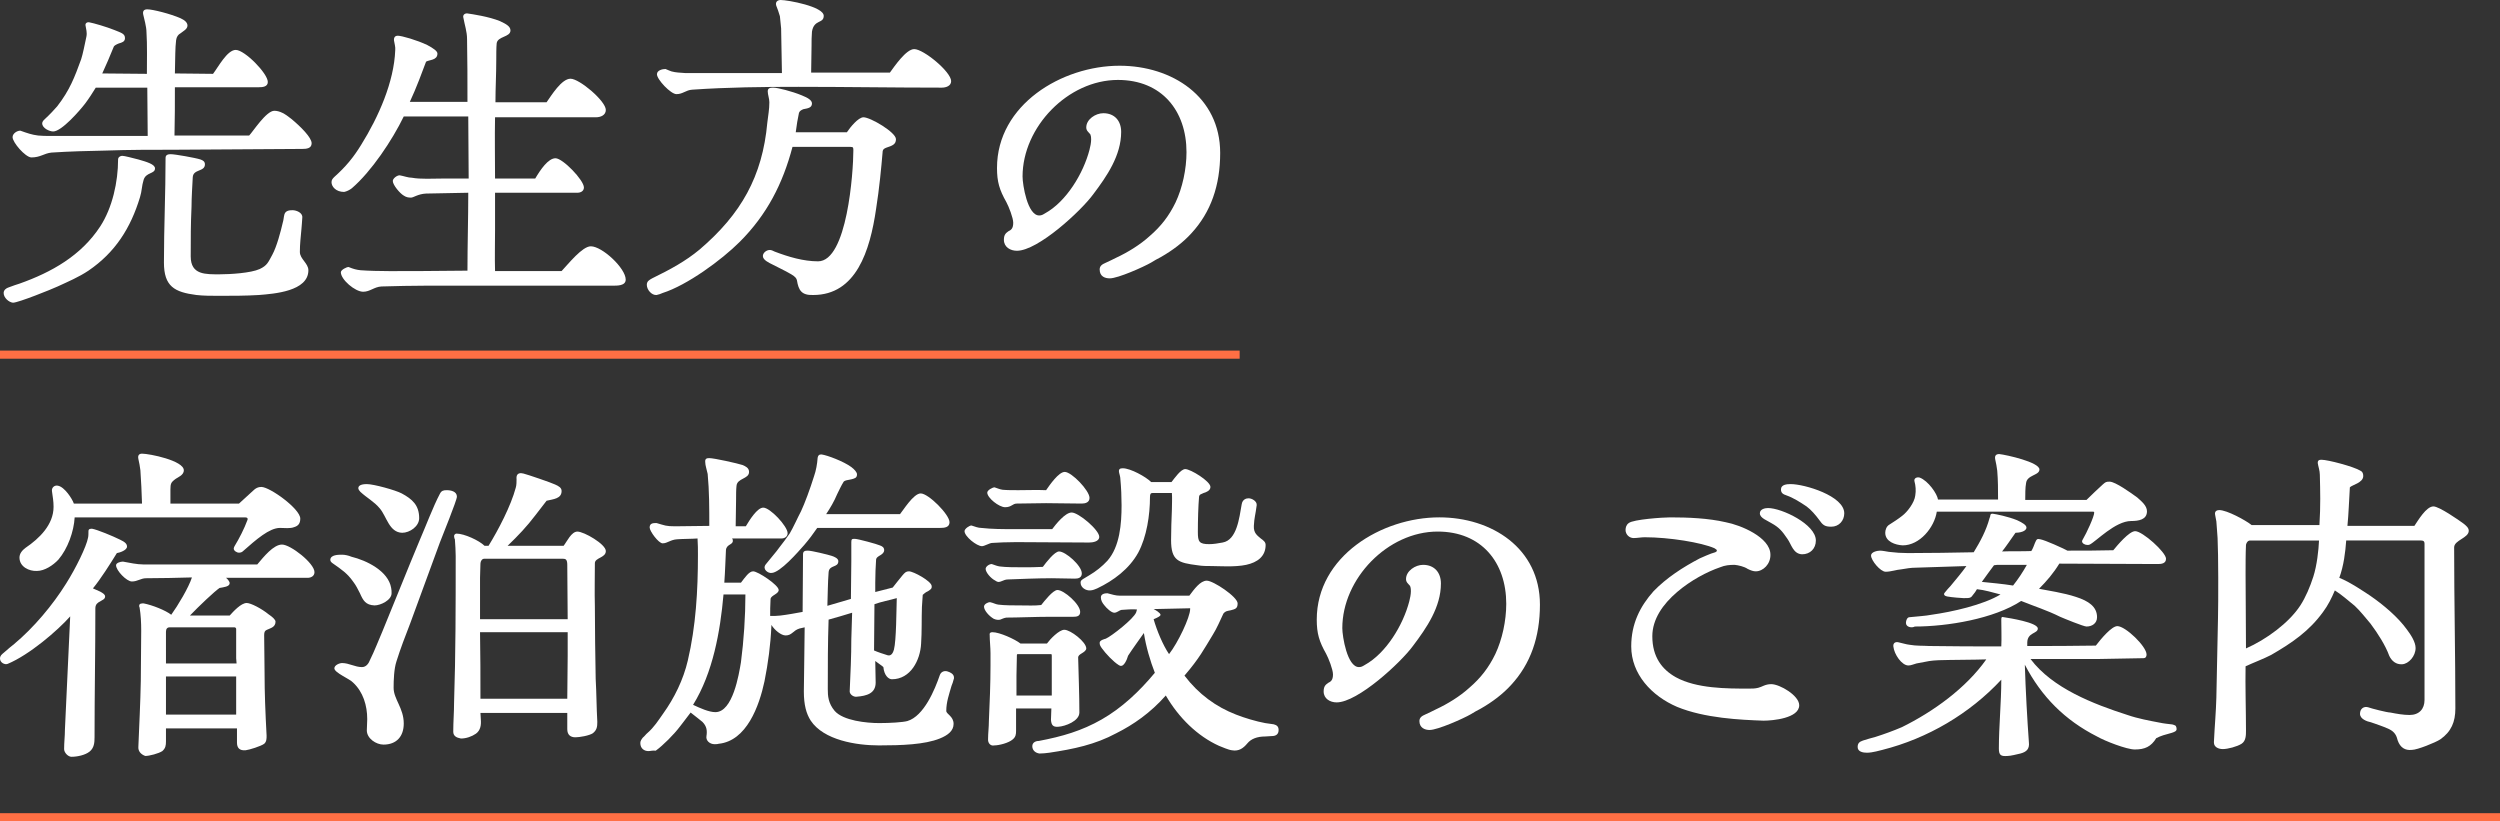
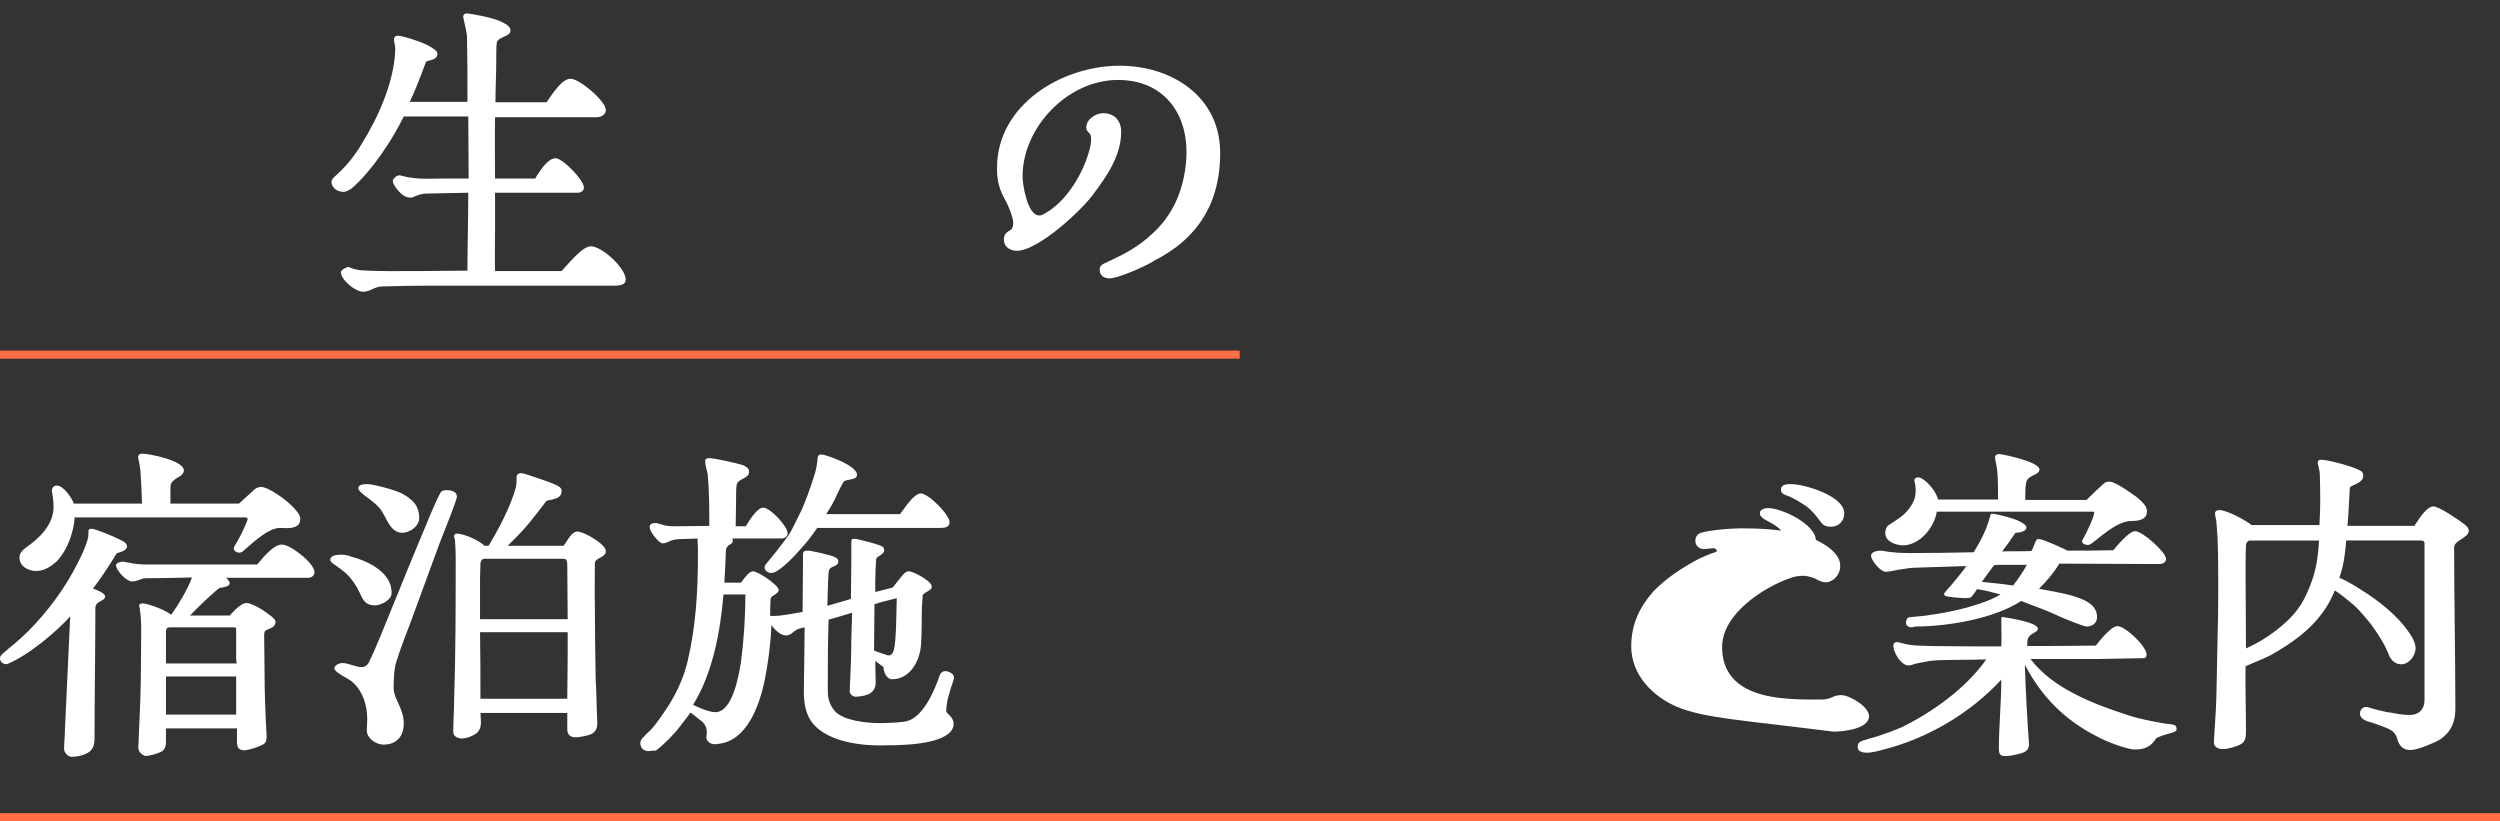
<svg xmlns="http://www.w3.org/2000/svg" version="1.1" id="レイヤー_1" x="0px" y="0px" viewBox="0 0 616.1 202.4" style="enable-background:new 0 0 616.1 202.4;" xml:space="preserve">
  <rect x="0" y="0" width="616.1" height="202.4" fill="#333333" stroke="none" />
  <style type="text/css">
	.ドロップシャドウ{fill:none;}
	.光彩_x0020_外側_x0020_5_x0020_pt{fill:none;}
	.青のネオン{fill:none;stroke:#8AACDA;stroke-width:7;stroke-linecap:round;stroke-linejoin:round;}
	.クロムハイライト{fill:url(#SVGID_1_);stroke:#FFFFFF;stroke-width:0.363;stroke-miterlimit:1;}
	.ジャイブ_GS{fill:#FFDD00;}
	.Alyssa_GS{fill:#A6D0E4;}
	.st0{fill:#FFFFFF;}
	.st1{fill:#FFFFFF;stroke:#FF6F44;stroke-width:2;stroke-miterlimit:10;}
</style>
  <linearGradient id="SVGID_1_" gradientUnits="userSpaceOnUse" x1="308.052" y1="0" x2="308.052" y2="-1">
    <stop offset="0" style="stop-color:#656565" />
    <stop offset="0.618" style="stop-color:#1B1B1B" />
    <stop offset="0.629" style="stop-color:#545454" />
    <stop offset="0.983" style="stop-color:#3E3E3E" />
  </linearGradient>
  <g>
    <g>
      <g>
-         <path class="st0" d="M0.9,72.2c0-0.7,0.6-1.2,1.3-1.4c1-0.4,2-0.7,2.6-0.9c7.9-2.8,15.2-6.9,19.9-14.1c3-4.6,4.4-11,4.4-16.5     c0-0.6,0.6-0.9,1-0.9c0.6,0,2.4,0.5,4,0.9c2.1,0.6,4.1,1.2,4.1,2.2c0,1.4-2.2,0.9-2.8,2.8c-0.5,1.6-0.4,2.7-0.9,4.3     c-2.3,7.6-6.1,13.6-12.7,18.1c-2.4,1.6-5,2.7-7.6,3.9c-1.5,0.7-9.7,4-11,4C2.2,74.5,0.9,73.4,0.9,72.2z M3.1,33.8     c0-0.9,1.1-1.6,1.9-1.6c1.7,0.6,2.8,1,4.4,1.2c1,0.1,1.9,0.1,3,0.1h24c0-4.1-0.1-7.8-0.1-11.9H23.6c-0.8,1.3-1.7,2.7-2.6,3.9     c-1.3,1.7-5.8,6.9-7.9,6.9c-0.9,0-2.7-0.8-2.7-2c0-0.2,0.1-0.6,0.7-1.1c0.9-0.8,2.6-2.6,3-3.1c3.1-4,4.3-7.2,5.9-11.6     c0.4-1.2,0.9-3.7,1.3-5.6c0.2-1-0.1-1.9-0.2-2.6c-0.2-0.7,0.4-1,0.9-0.9c1.1,0.2,4.2,1.1,6.2,1.9c1.7,0.7,2.6,0.9,2.6,2     c0,0.9-0.8,1.1-1.5,1.3c-0.5,0.2-1.2,0.5-1.3,0.9c-0.8,2-2,4.8-2.8,6.5c3.5,0,7.5,0.1,11,0.1c0-3,0.1-7.3-0.1-10.2     c0-1.5-0.6-3.4-0.8-4.4c-0.2-0.9,0.2-1.3,1-1.3c1.3,0,5.7,1.1,8.2,2.2c1.1,0.5,1.7,1.1,1.7,1.8c0,0.9-1.1,1.4-1.7,1.9     c-0.6,0.3-1,0.9-1.1,1.7c-0.1,0.9-0.2,2.2-0.2,3.2l-0.1,5c3.2,0,6.4,0.1,9.4,0.1c1.3-1.7,3.5-5.9,5.6-5.9c2.2,0,7.9,5.8,7.9,7.9     c0,1.2-1.3,1.3-2.2,1.3H43.1c0,4.1,0,7.8-0.1,11.9h18.4c0.9-0.9,4.2-6.1,6.2-6.1c1.3,0,2.6,0.7,4.2,2c2.3,1.9,5,4.6,5,6     c0,1.3-1.3,1.4-2.3,1.4L43,36.9c-5.3,0-11.3,0-16.7,0.2c-4.8,0.1-9,0.2-13.6,0.5c-1.9,0.2-2.7,1.2-5,1.2     C6.2,38.7,3.1,35.1,3.1,33.8z M48.4,72.7c-5.4-0.7-8-2.1-8-8c0-8.7,0.4-17.1,0.4-25.8c0-0.8,0.7-0.9,1.3-0.9c1,0,6.1,0.9,7.3,1.3     c0.6,0.2,1.1,0.5,1.1,1.2c0,1.9-2.9,1.1-3,3.2c-0.1,2-0.3,5-0.3,7.2C47,55.3,47,58.7,47,63.2c0,4.6,3.7,4.4,7.2,4.4     c2.5,0,7.6-0.3,9.8-1.3c1.9-0.9,2.1-1.7,3.1-3.5c1.1-2,2.1-5.8,2.6-8c0.2-0.6,0.2-1.3,0.4-2c0.3-0.9,1.2-1,2-1     c0.9,0,2.5,0.6,2.4,1.8c-0.1,1-0.1,2-0.2,2.7c-0.2,2.2-0.4,3.9-0.4,5.8c0,1.7,2.1,2.8,2.1,4.5c0,5.2-8.5,5.8-12.2,6.1     c-3.3,0.2-6.6,0.2-9.9,0.2C52,72.9,50.2,72.9,48.4,72.7z" />
        <path class="st0" d="M84,67.1c0-0.6,1.4-1.3,1.9-1.3c1.2,0.5,2,0.7,3,0.8c4.2,0.3,9.8,0.2,14.6,0.2c3.8,0,7.9-0.1,11.7-0.1     c0-6.3,0.2-12.9,0.2-19.2l-10.4,0.2c-2,0.1-3.1,1-3.7,1c-0.7,0-1.2-0.1-1.8-0.5c-0.9-0.5-2.7-2.6-2.7-3.6c0-0.6,1-1.4,1.7-1.4     c1.1,0.2,2.1,0.6,3,0.6c2.3,0.4,5,0.2,7.6,0.2h6.4c0-5-0.1-10.3-0.1-15.3H99.5c-2.8,5.8-8,13.6-12.8,17.7     c-0.5,0.4-1.3,0.8-1.9,0.9c-2,0-3.1-1.3-3.1-2.4c0-0.6,0.3-0.9,0.7-1.3c2.8-2.5,4.7-4.8,6.6-7.9c4.3-6.9,8.1-15.5,8.4-23.3     c0.1-0.8-0.2-1.7-0.3-2.4C97,9.1,97.5,8.8,98,8.8c1,0,4.8,1.1,7.3,2.3c1.5,0.8,2.5,1.5,2.5,2.1c0,1.7-2,1.5-2.8,2     c-0.9,2.4-2.4,6.5-4,9.9h14.2c0-5.4,0-10.2-0.1-15.5c0-1.8-0.6-3.5-0.9-5.2c-0.2-0.6,0.2-1.1,0.9-1.1c1.4,0.2,5.4,0.8,8.1,1.9     c1.5,0.7,2.6,1.3,2.6,2.3c0,1.7-3.2,1.4-3.4,3.2c-0.1,1-0.1,2.9-0.1,4.1c0,3.7-0.2,6.8-0.2,10.4h12.6c1.2-1.7,3.7-5.8,5.9-5.8     c2.2,0,8.7,5.5,8.7,7.7c0,1.3-1.3,1.8-2.4,1.8h-24.9c-0.1,5,0,10.2,0,15.1h9.9c1.3-2.2,3.2-5,5-5c1.8,0,7,5.4,7,7.2     c0,0.9-0.8,1.3-1.6,1.3h-20.3v9.1c0,3.3-0.1,6.9,0,10.2h16.4c1.7-1.8,5.1-6.1,7.2-6.1c2.8,0,8.6,5.4,8.6,8.2     c0,1.6-2.2,1.5-3.3,1.5h-45.6c-3.2,0-8.3,0.1-11.3,0.2c-1.8,0.1-2.8,1.3-4.5,1.3C87.5,71.9,84,68.9,84,67.1z" />
-         <path class="st0" d="M196.4,69.1c-0.1-0.5-0.4-0.9-1.4-1.5c-1.5-0.9-3.9-2-4.6-2.4c-0.8-0.4-2.4-1.1-2.4-2.1     c0-0.8,0.9-1.5,1.7-1.5c0.4,0,0.8,0.2,1.2,0.4c3.4,1.3,7.1,2.4,10.7,2.4c7.2,0,8.7-22.1,8.7-27.3c0-0.7,0-0.9-0.7-0.9h-14.3     c-2.4,9.1-6.3,16.7-13,23.4c-4.5,4.5-13,10.7-19,12.6c-0.4,0.2-1,0.4-1.5,0.5c-1.2,0.1-2.4-1.3-2.4-2.5c0-0.9,0.6-1.2,1.3-1.6     c4.5-2.2,8.2-4.2,11.7-7.1c10.2-8.7,15.5-18,16.7-31.3c0.2-1.8,0.5-3.2,0.5-5c0-0.9-0.4-1.9-0.4-2.7c0-0.9,0.8-0.9,1.4-0.9     c1,0,4.6,0.9,7,1.9c1.5,0.6,2.5,1.2,2.5,2c0,1.1-1.1,1.2-2.1,1.4c-0.5,0.2-0.9,0.4-1.1,0.9c-0.3,1.4-0.6,3.1-0.8,4.8h12.6     c0.8-1.2,2.8-3.7,4.1-3.7c1.7,0,8,3.7,8,5.4c0,1.3-0.9,1.6-2.4,2.1c-0.5,0.2-0.9,0.4-0.9,1.2c-0.3,3.5-0.8,8.9-1.6,13.9     c-1.5,10.3-4.9,21.2-15.5,21.2C197.5,72.8,196.8,71.5,196.4,69.1z M161.9,18.3c0-1,1.4-1.3,2.1-1.3c0.5,0.2,1.4,0.6,1.5,0.6     c1.1,0.3,2.1,0.3,3.3,0.4h23.9L192.5,7c-0.1-0.9-0.2-2.1-0.3-3c-0.2-0.7-0.7-2.2-0.9-2.6c-0.3-1,0.4-1.4,1.1-1.4     c1.7,0,10.6,1.6,10.6,3.9c0,2-2.4,0.8-2.9,3.9C200,9,200,10.1,200,11.2l-0.1,6.7h19.4c1.1-1.5,4-5.8,6-5.8c2.3,0,9.1,5.6,9.1,7.9     c0,1.2-1.3,1.6-2.3,1.6c-11.7,0-23.6-0.2-35.3-0.2c-8.7,0-17.5,0.1-26.2,0.7c-1.6,0.1-2.3,1.1-3.9,1.1     C165.3,23.2,161.9,19.6,161.9,18.3z" />
        <path class="st0" d="M271,66.4c0-0.9,0.7-1.3,1.4-1.6c1-0.5,1.8-0.8,2.7-1.3c2.8-1.3,5.9-3.2,8.2-5.3c2.8-2.4,4.8-5,6.4-8.3     c1.7-3.6,2.7-8.2,2.7-12.4c0-10.2-6.1-17.8-16.9-17.8c-12.3,0-23.5,11.6-23.5,23.8c0,2,1.2,9.6,4.1,9.6c0.6,0,0.9-0.2,1.4-0.5     c5.3-2.9,9.5-9.9,11-15.7c0.2-0.7,0.4-1.8,0.4-2.5c0-0.7-0.1-1.1-0.2-1.3c-0.5-0.6-1-0.9-1-1.7c0-2,2.3-3.5,4.2-3.5     c2.8,0,4.4,1.9,4.4,4.6c0,5.8-3.5,10.9-6.9,15.4c-3,4.1-13.6,13.9-18.8,13.9c-1.6,0-3.2-0.9-3.2-2.7c0-1.4,0.6-1.7,1.1-2.1     c0.6-0.3,1.2-0.6,1.2-2.1c0-1.2-1.1-4-1.7-5.1c-1.7-3-2.3-5-2.3-8.4c0-15.6,16-25.2,30.2-25.2c12.9,0,24.8,7.6,24.8,21.5     c0,8-2.3,14.6-7.1,19.8c-2,2.2-4.6,4.2-7.6,5.9c-0.6,0.3-1.7,0.9-2.3,1.3c-1.9,1.1-8.2,3.9-10.2,3.9     C272.4,68.6,271,68.2,271,66.4z" />
        <path class="st0" d="M15.8,184.6c0-1.7,0.2-3.2,0.2-4.8l1.3-27.9c-3.1,3.5-10.1,9.5-15.4,11.7c-0.7,0.3-1.9-0.3-1.9-1.3     c0-0.7,0.4-1,1-1.5c1-0.9,2-1.7,2.5-2.1c4.8-4,9.5-9.6,12.8-14.9c2.4-3.8,5-9.1,5.4-11.3c0.1-0.4,0.1-1.1,0.1-1.6     c0-0.6,0.5-0.6,0.9-0.6c1.2,0.2,5.1,1.8,6.9,2.7c1.3,0.6,1.7,1.1,1.7,1.7c0,0.9-1.8,1.5-2.5,1.6c-1.6,2.6-4,6.4-5.9,8.7     c0.5,0.2,1.3,0.6,1.8,0.8c0.7,0.4,1.2,0.7,1.2,1.2c0,0.7-0.8,0.9-1.2,1.2c-0.6,0.3-1.2,0.7-1.2,1.7c0,11.2-0.2,20.7-0.2,31.8     c0,1.3-0.1,2.6-1.2,3.5c-1.1,0.9-3.1,1.3-4.5,1.3C16.8,186.5,15.8,185.5,15.8,184.6z M4.8,137.4c0-1,0.7-1.8,1.5-2.4     c3.4-2.3,6.9-5.7,6.9-10.1c0-1.4-0.2-2.4-0.4-3.9c-0.1-0.9,0.7-1.5,1.5-1.3c1.6,0.3,3.5,3.2,3.9,4.4h16.8     c-0.1-2.7-0.2-5.6-0.4-8.2c-0.1-0.9-0.3-1.9-0.5-2.8c-0.2-0.9,0.2-1.3,0.9-1.3c1.8,0,10.3,1.7,10.3,4.1c0,1.3-1.6,1.7-2.4,2.4     c-0.7,0.6-0.9,0.9-0.9,2.3v3.5h16.9l3.5-3.2c0.6-0.6,1.2-0.9,2-0.9c2.1,0,9.6,5.4,9.6,7.8c0,1.2-0.5,1.8-1.5,2.1     c-1,0.4-2.4,0.2-3.5,0.2c-2.6,0-5.8,2.8-9.2,5.8c-0.2,0.2-0.6,0.3-0.9,0.3c-0.6,0-1.3-0.5-1.3-1c0-0.2,0.1-0.4,0.2-0.6     c1.1-1.8,2.4-4.3,3.2-6.5c0.1-0.3,0-0.6-0.6-0.6h-42c-0.2,3.5-1.7,7.7-4,10.4c-1.3,1.4-3.4,2.8-5.3,2.8     C7.2,140.8,4.8,139.7,4.8,137.4z M34.1,184c0.2-5.1,0.5-10.7,0.6-16.2c0-4.1,0.1-8.3,0.1-12.4c0-1.9-0.1-3.9-0.4-5.7     c-0.1-0.2-0.1-0.2-0.1-0.4c0-0.6,0.6-0.6,1.1-0.6c2.1,0.4,5.4,1.7,6.8,2.8c1.6-2.2,4.3-6.7,5.1-9.2c-3.8,0.1-7.6,0.2-11.3,0.2     c-1.3,0-2.1,0.8-3.5,0.8c-1.3,0-3.9-2.7-3.9-4c0-0.6,1.1-0.9,1.7-0.9c1.6,0.3,3.5,0.7,5,0.7h28.1c1.6-1.9,4-4.9,6.1-4.9     s8,4.6,8,6.8c0,1-0.9,1.4-1.7,1.4H55.7c0.3,0.2,0.9,0.9,0.9,1.3c0,0.9-1.5,1-2.5,1.2c-1.3,0.9-5,4.4-7.3,6.8h9.8     c0.9-1,2.8-3.1,4.2-3.1c1,0,3.7,1.4,5.4,2.8c0.9,0.6,1.7,1.3,1.7,1.8c0,1.4-1.3,1.6-2.1,2c-0.5,0.2-0.7,0.5-0.7,1.3l0.1,9.4     c0,5,0.2,9.7,0.5,15.4c0,0.7,0,1.5-0.6,2c-0.8,0.6-3.7,1.5-4.6,1.6c-1.5,0.1-2.1-0.6-2.1-1.9v-3.5H40.9v3.2c0,1-0.1,1.7-0.9,2.4     c-0.9,0.6-3.2,1.2-4.2,1.2C34.7,185.9,34,185.1,34.1,184z M40.9,163.5h17.4c0-0.4-0.1-0.9-0.1-1.3v-7.2c0-0.2-0.2-0.4-0.4-0.4     h-16c-0.6,0-0.9,0.4-0.9,1.1V163.5z M58.2,166.7H40.9v9.4h17.3V166.7z" />
        <path class="st0" d="M88.7,146.2c-0.5-1-1-2-1.7-2.9c-1.4-2-2.9-3-4.9-4.4c-0.3-0.2-0.7-0.5-0.7-0.9c0-1.3,2-1.3,2.9-1.3     c0.7,0,1.6,0.2,2.3,0.5c3.7,0.9,9.1,3.5,9.8,7.7c0.1,0.4,0.1,0.9,0.1,1.3c0,1.7-2.7,3-4.2,3C90.1,149.1,89.5,148,88.7,146.2z      M90.4,180c0-0.9,0.1-1.8,0.1-2.8c0-3.3-1-6.7-3.5-9c-0.8-0.9-4.6-2.4-4.6-3.5c0-0.8,1.3-1.3,1.9-1.3c1.7,0,3.2,1,4.9,1     c1.1,0,1.7-1,2-1.8c1.1-2.2,2-4.6,3-6.9c3.1-7.5,6.1-15.1,9.2-22.5c1.4-3.2,3.4-8.5,5-11.5c0.4-0.8,0.9-0.9,1.7-0.9     c1,0,2.5,0.3,2.5,1.6c0,0.9-3.6,9.7-4.2,11.3l-7.3,19.9c-1.2,3.1-2.4,6.2-3.4,9.4c-0.6,1.8-0.7,4.6-0.7,6.5c0,2.8,2.5,5,2.5,8.8     c0,3.2-1.8,5.2-5,5.2C92.7,183.5,90.4,182,90.4,180z M93.6,125.3c-1.4-1.7-3.2-2.6-4.8-4.1c-0.2-0.2-0.5-0.6-0.5-0.9     c0-0.9,1.4-1,2.1-1c1.7,0,7.1,1.5,8.6,2.3c2.6,1.4,4.3,2.9,4.3,6.1c0,2-2.3,3.6-4.2,3.6C95.9,131.2,95.3,127.3,93.6,125.3z      M111.7,180.3c0-2.4,0.2-4.8,0.2-7.1c0.4-12.1,0.4-24.2,0.4-36.2c0-1.4-0.1-2.5-0.2-4.1c-0.1-0.1-0.2-0.6-0.2-0.8     c0-0.3,0.3-0.6,0.6-0.6c1.9,0,5.6,1.7,6.9,3h1c2.4-3.9,5.5-9.8,6.7-14.3c0.2-0.6,0.2-1.6,0.2-2.1c-0.1-0.9,0.2-1.5,1.1-1.5     l0.6,0.1c0.9,0.2,7,2.3,7.8,2.7c0.9,0.4,1.6,0.8,1.6,1.6c0,1.9-2,2-3.7,2.4l-2.7,3.5c-2.2,2.9-4.3,5.1-6.9,7.6h13.8     c0.8-1,1.9-3.5,3.4-3.5c1.6,0,7,3.1,7,4.8c0,1.7-2.7,1.6-2.7,3c0,3.5-0.1,7,0,10.6c0,6,0.1,11.9,0.2,17.9     c0.2,3.5,0.2,7.1,0.4,10.6c0,1.2-0.1,2-1.1,2.8c-0.9,0.6-3.3,1-4.3,1c-1.2,0-2-0.6-2-2v-4h-21.4c0,0.5,0.1,1.1,0.1,1.7     c0.1,1.3-0.1,2.6-1.2,3.4c-1,0.7-2.4,1.2-3.7,1.2C112.5,181.8,111.7,181.4,111.7,180.3z M118.3,152.6h21.6     c0-4.6-0.1-8.7-0.1-13.4c0-1.3-0.4-1.5-1-1.5h-19.5c-0.5,0-0.9,0.6-0.9,1.2c0,1.3-0.1,2.1-0.1,3.5V152.6z M139.8,172.2     c0-3.5,0.1-7,0.1-10.6v-5.8h-21.6c0.1,5.4,0.1,11,0.1,16.4H139.8z" />
        <path class="st0" d="M159.8,185.1c-1,0-2-0.6-2-2c0-0.5,0.3-0.9,0.6-1.3c0.6-0.5,0.7-0.8,1.2-1.2c1.6-1.4,2.6-3,3.8-4.7     c2.8-3.9,5-8.4,6.1-13.1c2-8.5,2.5-17.3,2.5-26c0-1.3,0-2.7-0.1-4.1c-1.1,0.1-3.9,0.1-5,0.2c-1.7,0.1-2.4,1-3.6,1     c-1,0-3.2-3-3.2-3.9c0-1.1,0.9-1.1,1.7-1.1c2.1,0.6,2.3,0.8,4.6,0.8l8.4-0.1c0-4.3,0-8.6-0.4-12.8c-0.2-1-0.6-2.1-0.6-2.9     c-0.1-0.9,0.4-1,1-1c1.2,0,7,1.3,8.2,1.7c0.7,0.3,1.6,0.7,1.6,1.7c0,1.8-3,1.5-3.1,3.5c-0.1,0.9-0.1,2.2-0.1,3.3     c0,2.8-0.1,4.1-0.1,6.6h2.5c0.9-1.5,2.8-4.6,4.3-4.6c1.7,0,6,4.6,6,6.3c0,0.9-0.8,1.3-1.5,1.3h-12.2c0.2,0.2,0.2,0.4,0.2,0.6     c0,1-1.6,0.8-1.7,2.3c-0.1,1.8-0.2,5.4-0.4,8h4.1c1-1.3,2-2.8,3-2.8c1.2,0,6.3,3.4,6.3,4.6c0,1-1.9,1.3-2,2.2     c-0.1,1.7-0.1,3-0.1,4.2c0.9,0,1.7,0,2.5-0.1c1.7-0.2,3.9-0.6,5.5-0.9c0-4.7,0.1-9.5,0.1-14.2c0-0.8,0.5-0.9,1.2-0.9     c0.9,0,5,1,5.9,1.3c0.6,0.2,1.6,0.6,1.6,1.3c0,1.7-2.3,0.8-2.4,2.8c-0.2,2.5-0.2,5.4-0.3,8.2l5.8-1.7c0-3.2,0.1-6.2,0.1-9.3v-4.7     c0-0.8,0.2-0.8,0.9-0.8c0.7,0,5.5,1.3,6.1,1.6c0.6,0.2,1.1,0.5,1.1,1.2c0,0.5-0.4,0.9-0.9,1.2c-0.5,0.3-1.1,0.6-1.1,1.2     c-0.1,1.4-0.2,3.7-0.2,5.6v2.3l4.3-1.1c0.5-0.7,1.7-2.1,2.4-3c0.6-0.7,0.9-1,1.6-1c1.1,0,5.5,2.4,5.6,3.6     c0.1,0.7-0.3,0.9-0.9,1.3c-0.5,0.2-1,0.6-1.3,0.9l-0.2,3c-0.1,2.8,0,6.1-0.2,9c-0.2,4.1-2.6,8.8-7.2,8.8c-0.8,0-1.9-0.9-2.1-3     c-0.4-0.4-1.4-1-2-1.5l0.1,5.3c0,2.7-2.2,3.3-4.7,3.5c-0.8,0.1-1.7-0.6-1.7-1.3c0.2-4.4,0.4-8.8,0.4-12.9     c0.1-2.2,0.1-4.3,0.2-6.5c-2,0.6-3.9,1.2-5.8,1.7c-0.2,5.8-0.2,11.3-0.2,17.1c0,1.7,0.1,3.5,1.7,5.4c2.1,2.4,7.8,3,11,3     c2.7,0,5.8-0.2,6.9-0.5c4.1-1.2,6.8-7.8,8-11.3c0.3-0.9,1.2-1.2,2-0.9c0.6,0.2,1.5,0.6,1.5,1.5c0,0.2,0,0.3-0.1,0.5     c-0.1,0.5-0.3,1-0.5,1.5c-0.6,2.1-1.3,4-1.3,6.2c0,0.8,1.8,1.3,1.8,3.2c0,1.7-1.4,2.8-3.4,3.6c-3.7,1.5-9.4,1.7-15,1.7     c-5.6,0-13.6-1.3-16.8-6.1c-1.1-1.7-1.7-3.9-1.7-7.2c0.1-4.7,0.1-10.3,0.2-15.8l-1.3,0.3c-1.6,0.5-1.8,1.7-3.4,1.7     c-1.1,0-2.7-1.3-3.5-2.6v0.3c-0.2,4.6-0.8,9.1-1.7,13.6c-1.3,6.1-4.4,14.7-11.3,15.4c-0.3,0.1-0.8,0.1-1,0.1c-1.2,0-2.2-0.9-2-2     c0.2-1.3,0.1-2.4-1-3.5c-0.3-0.3-1.8-1.4-2.9-2.3c-1.7,2.2-2.1,2.8-2.6,3.4c-1.5,2-4.2,4.7-6,6     C160.8,184.9,160.3,185.1,159.8,185.1z M182.6,163.2c0.7-5.3,1.1-11.4,1.1-16.7h-5.4c-0.8,9.1-2.6,19.3-7.5,27.2     c1.7,0.8,3.9,1.8,5.5,1.8C180.6,175.5,182.1,166.2,182.6,163.2z M188.7,139.1c1-1.3,2.7-3.2,3.3-4.1c0.9-1.1,1.8-2.4,2.6-3.5     c0.9-1.5,2-4,2.8-5.5c0.9-1.9,2.2-5.4,3.2-8.6c0.5-1.4,0.8-3.1,0.9-4.6c0.1-0.5,0.3-0.8,0.8-0.8h0.2c1.4,0.2,5.4,1.7,7.3,3.1     c0.8,0.6,1.4,1.3,1.4,1.8c0,0.9-0.6,1-1.3,1.2c-0.7,0.2-1.9,0.2-2.1,0.8c-0.4,0.6-1.1,2.1-1.5,2.9c-0.7,1.7-1.7,3.4-2.7,4.9h18.2     c0.7-0.8,3.3-5.1,5.1-5.1c1.9,0,7.1,5.2,7.1,7.1c0,1.3-1.3,1.4-2.3,1.4h-30.3c-1.1,1.6-2,2.8-3.2,4.2c-1.5,1.7-6,6.9-8.1,6.9     C189.3,141.3,187.8,140.3,188.7,139.1z M220.3,160.1c0.6-2.3,0.6-9.8,0.7-12.7c-1.7,0.5-3.9,0.9-5.5,1.5l-0.1,11.4     c0.9,0.4,2.4,0.9,3.4,1.2C219.7,161.7,220.1,160.8,220.3,160.1z" />
-         <path class="st0" d="M237.7,130.9c0-0.6,1.2-1.4,1.7-1.4c0.9,0.3,1.7,0.6,2.4,0.6c2.7,0.3,5.4,0.3,8,0.3h9.5     c0.9-1.2,3.2-4.1,4.8-4.1c1.7,0,6.8,4.3,6.8,6c0,1.2-1.7,1.4-2.5,1.4c-5.9,0-12.1-0.1-18-0.1c-2.4,0-4.3,0.1-5.9,0.2     c-0.6,0-1.9,0.8-2.5,0.8C240.7,134.6,237.7,132.2,237.7,130.9z M244.9,152.5c-1.2-0.7-2.4-2.1-2.4-3c0-0.6,0.9-1.1,1.5-1.1     c0.9,0.2,1.3,0.5,2,0.6c1.5,0.2,3.9,0.2,5.6,0.2c1.5,0,3.5,0.1,5-0.1c0.8-1,2.9-3.7,4-3.7c1.6,0,5.6,3.5,5.6,5.4     c0,1.1-0.9,1.2-1.7,1.2h-5.7c-3.5,0-8.1,0.2-10.8,0.2c-0.6,0.1-1,0.3-1.5,0.5C246.1,152.8,245.6,152.8,244.9,152.5z M245.3,143.1     c-1.2-0.6-2.4-2.1-2.4-2.9c0-0.6,0.9-1.2,1.5-1.2c0.9,0.3,1.3,0.5,2,0.6c1.5,0.2,3.9,0.2,5.6,0.2c1.5,0,3.5,0,5-0.1     c0.8-1.1,2.9-3.8,4-3.8c1.6,0,5.6,3.5,5.6,5.4c0,1.1-0.9,1.3-1.7,1.3l-5.7-0.1c-3.5,0-8.1,0.2-10.8,0.3c-0.6,0-1,0.2-1.5,0.4     S246,143.6,245.3,143.1z M243.3,121.4c0-0.6,1.3-1.3,1.8-1.3c0.9,0.3,1.3,0.5,2,0.6c1,0.1,2.6,0.1,3.9,0.1c2,0,4.7-0.1,6.8,0     c0.9-1.3,3.1-4.5,4.6-4.5c1.7,0,6.1,4.6,6.1,6.4c0,1.1-1,1.4-1.9,1.4c-3,0-5.9-0.1-8.8-0.1l-7.2,0.1c-1.1,0-1.3,0.9-2.9,0.9     C246.2,125,243.3,122.7,243.3,121.4z M243.5,182.1c0-1.4,0.2-2.9,0.2-4.4c0.2-4.4,0.4-9.3,0.4-13.7v-3c0-1.4-0.2-3.1-0.2-4.5     c-0.1-0.6,0.3-0.7,0.7-0.7c1.7,0,5.5,1.7,6.9,2.8h6.5c0.8-1.1,3-3.4,4.3-3.4c1.5,0,5.4,3,5.4,4.6c0,0.5-0.6,0.9-1.1,1.2     c-0.5,0.3-0.9,0.6-0.9,1c0.1,4.2,0.3,9.1,0.3,13.6c0,2.1-3.5,3.4-5.2,3.5c-1.3,0.1-1.7-0.4-1.8-1.7l0.1-2.8h-8.7v5.5     c0,0.9-0.1,1.5-0.8,2.1c-1,0.9-3.4,1.5-4.6,1.5C244.2,183.9,243.4,183.2,243.5,182.1z M250.5,171.4h8.7v-9.8c0-0.2,0-0.4-0.2-0.4     h-8.2c-0.2,0-0.2,0.2-0.2,0.3c0,1.7-0.1,3.3-0.1,5V171.4z M254.4,183.9c0-0.9,0.8-1.3,1.6-1.3c5.8-1.1,10.6-2.5,15.5-5.3     c4.9-2.8,9.2-6.8,13.1-11.5c-1.1-2.8-2.2-6.5-2.7-9.8c-1.2,1.7-2.8,3.9-3.9,5.6c-0.3,1.1-1,2.5-1.7,2.5c-0.2,0-0.3,0-0.6-0.2     c-1.3-0.8-3.2-2.8-4.2-4.2c-0.4-0.6-0.5-0.8-0.5-1.3c0-0.6,1.1-0.9,1.5-1c1.4-0.6,6.9-4.9,7.5-6.5l0.2-0.7c-0.7-0.1-3,0-3.8,0.1     c-0.6,0.1-1.1,0.7-1.8,0.7s-1.9-1.1-2.5-1.9c-0.5-0.6-0.8-1.2-0.8-1.9c0-0.8,0.9-1,1.6-1c1.2,0.3,2,0.6,3.1,0.6h17.1     c1.2-1.6,2.7-3.7,4.3-3.7c1.6,0,7.6,4,7.6,5.6c0,1.3-0.6,1.4-1.7,1.7c-1,0.2-1.3,0.2-1.8,0.8c-0.7,1.5-1.7,3.8-2.6,5.2     c-2.2,3.6-3.3,5.8-7,10.1c3.5,4.6,7.8,7.7,12.7,9.6c2,0.8,5,1.7,7.2,2.1l2.1,0.3c0.8,0.2,1.2,0.6,1.2,1.4c0,1.1-0.7,1.5-1.7,1.5     l-1.6,0.1c-2,0-3.5,0.6-4.4,1.7c-1,1.2-2.1,2-3.8,1.7c-0.9-0.1-2.4-0.8-3.2-1.1c-5.3-2.4-9.9-6.9-13.1-12.4     c-3.8,4.3-8,7.2-12.2,9.3c-5.2,2.8-10.5,3.9-16.5,4.8c-0.8,0.1-1.6,0.2-2.4,0.2C255.3,185.6,254.4,185,254.4,183.9z M266.3,143.6     c0-0.5,0.2-0.6,0.6-0.9c0.5-0.3,1-0.6,1.5-0.9c1.7-1,3.2-2.2,4.5-3.6c3.1-3.5,3.5-9.2,3.5-13.7c0-2.1-0.1-4.3-0.3-6.5     c0-0.5-0.2-1-0.3-1.5c-0.2-0.9,0.2-1.1,0.9-1.1c1.9,0,5.7,2.1,7,3.4h5c0.8-1,2.3-3.2,3.4-3.2c1.3,0,6.2,3,6.2,4.4     c0,0.9-1,1.3-1.7,1.5c-0.6,0.3-1,0.3-1.1,0.9c-0.2,2.2-0.3,5.8-0.3,8.7c0,2.4,0.3,3,2.8,3c1.1,0,2.2-0.2,3.3-0.4     c3.5-0.6,4.1-6,4.7-9.4c0.2-1.3,1.2-1.5,1.7-1.5c0.8,0,2.1,0.7,2,1.7c-0.3,2.4-0.6,3-0.7,5.1c-0.1,1.8,0.9,2.4,1.7,3.1     c0.7,0.5,1.2,0.9,1.2,1.6c0,2.8-2,4.3-4.8,4.9c-2.8,0.6-6.7,0.3-8.4,0.3c-1.3,0-2.4,0-3.6-0.2c-4.7-0.6-6.5-1.1-6.5-6.2     c0-2.4,0.1-5,0.2-7.5c0-1.3,0.1-2.8,0-4.1H284c-0.4,0-0.6,0.2-0.6,1c0,4.4-0.8,9.8-2.9,13.7c-2.2,4-6.1,6.9-10.1,8.8     c-0.4,0.2-1.2,0.5-1.7,0.5C267.6,145.6,266.3,144.8,266.3,143.6z M293.3,150.1v-0.2l-9,0.2c0.4,0.2,0.7,0.4,1,0.6     c0.4,0.3,0.7,0.6,0.7,0.8c0,0.3-0.5,0.6-1.7,1.1c0.8,2.8,2.3,6.4,3.8,8.6C290.3,158.4,293.3,152.1,293.3,150.1z" />
-         <path class="st0" d="M349.8,177.7c0-0.9,0.7-1.3,1.4-1.6c1-0.5,1.8-0.8,2.7-1.3c2.8-1.3,5.9-3.2,8.2-5.3c2.8-2.4,4.8-5,6.4-8.3     c1.7-3.6,2.7-8.2,2.7-12.4c0-10.2-6.1-17.8-16.9-17.8c-12.3,0-23.5,11.6-23.5,23.8c0,2,1.2,9.6,4.1,9.6c0.6,0,0.9-0.2,1.4-0.5     c5.3-2.9,9.5-9.9,11-15.7c0.2-0.7,0.4-1.8,0.4-2.5c0-0.7-0.1-1.1-0.2-1.3c-0.5-0.6-1-0.9-1-1.7c0-2,2.3-3.5,4.2-3.5     c2.8,0,4.4,1.9,4.4,4.6c0,5.8-3.5,10.9-6.9,15.4c-3,4.1-13.6,13.9-18.8,13.9c-1.6,0-3.2-0.9-3.2-2.7c0-1.4,0.6-1.7,1.1-2.1     c0.6-0.3,1.2-0.6,1.2-2.1c0-1.2-1.1-4-1.7-5.1c-1.7-3-2.3-5-2.3-8.4c0-15.6,16-25.2,30.2-25.2c12.9,0,24.8,7.6,24.8,21.5     c0,8-2.3,14.6-7.1,19.8c-2,2.2-4.6,4.2-7.6,5.9c-0.6,0.3-1.7,0.9-2.3,1.3c-1.9,1.1-8.2,3.9-10.2,3.9     C351.2,179.9,349.8,179.4,349.8,177.7z" />
-         <path class="st0" d="M413.3,174.2c-6.3-2.7-11.3-8.1-11.3-14.9c0-5.6,2.2-9.9,5.5-13.6c3.2-3.3,7.2-5.9,11.4-8.1     c0.5-0.2,2.6-1.2,3.8-1.5c0.2-0.1,0.4-0.2,0.4-0.4s-0.1-0.3-0.6-0.6c-3.2-1.4-11.1-2.7-17.2-2.7c-0.8,0-1.9,0.2-2.7,0.2     c-1.1,0-2-0.9-2-2c0-0.6,0.2-1.3,0.8-1.7c1.1-0.9,8.4-1.4,10.2-1.4c4.4,0,9.4,0.2,13.7,1.2c3.7,0.7,10.9,3.7,11,7.9     c0.1,2.4-1.8,4.2-3.6,4.2c-0.6,0-1.2-0.2-2-0.6c-0.9-0.6-2.3-0.9-3.2-1c-1.3,0-2.4,0.1-3.6,0.6c-3.2,1.1-7.2,3.2-10.6,6.1     c-3.5,3-6.1,6.7-6.1,10.9c0,5.1,2.4,8.2,5.8,10.1c5.1,2.8,12.5,2.8,18,2.8c0.8,0,1.5,0,2.3-0.2c0.9-0.2,1.7-0.9,3.2-0.9     c2.1,0,6.9,2.8,6.9,5.2c0,3.2-6.5,3.8-8.8,3.8C428.9,177.4,420.1,177,413.3,174.2z M440.5,132.8c-1.3-1.9-2-2.8-4-3.9     c-0.9-0.6-2.8-1.2-2.8-2.4c0-1,1.2-1.3,2-1.3c3.4,0,11.8,4,11.8,8c0,2-1.4,3.4-3.4,3.4C441.9,136.5,441.5,134.2,440.5,132.8z      M448.3,128.1c-0.8-1.1-2-2.5-3.1-3.3c-1.5-1-3.2-2.1-4.9-2.7c-0.9-0.3-1.4-0.6-1.4-1.5c0-1.2,1.5-1.3,2.4-1.3     c3.4,0,13.2,2.9,13.2,7.2c0,1.8-1.3,3.3-3.2,3.3C449.7,129.8,449.2,129.4,448.3,128.1z" />
+         <path class="st0" d="M413.3,174.2c-6.3-2.7-11.3-8.1-11.3-14.9c0-5.6,2.2-9.9,5.5-13.6c3.2-3.3,7.2-5.9,11.4-8.1     c0.5-0.2,2.6-1.2,3.8-1.5c0.2-0.1,0.4-0.2,0.4-0.4s-0.1-0.3-0.6-0.6c-0.8,0-1.9,0.2-2.7,0.2     c-1.1,0-2-0.9-2-2c0-0.6,0.2-1.3,0.8-1.7c1.1-0.9,8.4-1.4,10.2-1.4c4.4,0,9.4,0.2,13.7,1.2c3.7,0.7,10.9,3.7,11,7.9     c0.1,2.4-1.8,4.2-3.6,4.2c-0.6,0-1.2-0.2-2-0.6c-0.9-0.6-2.3-0.9-3.2-1c-1.3,0-2.4,0.1-3.6,0.6c-3.2,1.1-7.2,3.2-10.6,6.1     c-3.5,3-6.1,6.7-6.1,10.9c0,5.1,2.4,8.2,5.8,10.1c5.1,2.8,12.5,2.8,18,2.8c0.8,0,1.5,0,2.3-0.2c0.9-0.2,1.7-0.9,3.2-0.9     c2.1,0,6.9,2.8,6.9,5.2c0,3.2-6.5,3.8-8.8,3.8C428.9,177.4,420.1,177,413.3,174.2z M440.5,132.8c-1.3-1.9-2-2.8-4-3.9     c-0.9-0.6-2.8-1.2-2.8-2.4c0-1,1.2-1.3,2-1.3c3.4,0,11.8,4,11.8,8c0,2-1.4,3.4-3.4,3.4C441.9,136.5,441.5,134.2,440.5,132.8z      M448.3,128.1c-0.8-1.1-2-2.5-3.1-3.3c-1.5-1-3.2-2.1-4.9-2.7c-0.9-0.3-1.4-0.6-1.4-1.5c0-1.2,1.5-1.3,2.4-1.3     c3.4,0,13.2,2.9,13.2,7.2c0,1.8-1.3,3.3-3.2,3.3C449.7,129.8,449.2,129.4,448.3,128.1z" />
        <path class="st0" d="M492.6,184.5c0-5.5,0.6-11.4,0.6-17c-7.8,8.4-18.2,14.5-29.3,17.3c-0.5,0.1-2.4,0.7-3.8,0.7     c-0.9,0-2.3-0.2-2.3-1.4c0-0.9,0.4-1.3,1.3-1.6c0.9-0.3,2-0.6,3.1-0.9c2.2-0.7,4.4-1.5,6.5-2.4c7.7-3.8,15.8-9.6,20.8-16.7     c-2.5,0.1-8.8,0.1-11.7,0.2c-2.1,0.1-2.4,0.2-5.5,0.8c-0.8,0.2-1.3,0.5-2,0.5c-1.6,0-3.5-2.7-3.7-4.7c-0.1-0.9,0.6-1.2,1.3-1     c1,0.2,1.8,0.5,2.7,0.6c1.7,0.3,3.3,0.2,4.8,0.3c6,0.1,11.8,0.1,17.8,0.1c0.1-1.9,0-4.6,0-6.5c0-0.8,0.1-0.8,0.6-0.7     c1.3,0.2,8.4,1.3,8.4,2.8c0,1.3-2.6,0.9-2.6,3.5v0.8c5.4,0,11.4,0,16.9-0.1c1.3-1.7,3.9-4.8,5.3-4.8c2,0,7.2,5,7.2,7     c0,0.5-0.2,0.9-0.8,0.9l-11,0.2h-16.8c5.4,7.2,15.5,11.1,23.9,13.8c2.6,0.9,5.4,1.4,8,1.9c0.9,0.2,2,0.3,2.8,0.4     c0.3,0,0.8,0.2,1,0.3c0.2,0.2,0.3,0.5,0.3,0.9c0,0.5-0.6,0.7-1.2,0.9l-2.1,0.6c-0.6,0.2-1.1,0.4-1.7,0.7     c-1.3,2.1-2.8,2.8-5.3,2.8c-2,0-7.4-2.1-9.3-3.2c-7.9-4-13.7-9.8-17.8-17.7c0.2,6.4,0.6,13.6,1,19.1c0.2,1.7-0.6,2.4-2.1,2.8     c-0.9,0.2-2.4,0.6-3.2,0.6C493.2,186.4,492.6,186.2,492.6,184.5z M469.7,153.5c0-0.6,0.3-1.4,0.9-1.4c1.8-0.2,3.9-0.3,5.4-0.6     c5-0.7,12.7-2.4,17-5c-1.9-0.5-3.9-1.1-5.8-1.3c-0.2,0.4-0.7,1.1-0.9,1.3c-0.6,0.9-0.8,0.9-2.4,0.9c-0.4,0-3-0.2-4-0.4     c-0.4-0.1-0.8-0.2-0.8-0.6c0-0.1,0-0.2,0.2-0.4c0.5-0.6,0.9-1.1,1.4-1.6c1.3-1.6,2.7-3.2,3.9-4.9l-12.5,0.4     c-1.2,0-2.3,0.2-3.5,0.4c-1.3,0.1-2.6,0.6-3.9,0.6s-3.6-2.8-3.6-4c0-0.9,1.6-1.2,2.2-1.2c0.7,0,1.5,0.2,2.2,0.3     c1.6,0.2,3.2,0.3,4.7,0.3c5.3,0,11-0.1,16.2-0.2c1.6-2.6,3.1-5.4,3.9-8.4c0.1-0.2,0.2-0.5,0.2-0.7c0.1-0.3,0.1-0.4,0.6-0.4     c0.8,0.1,3.8,0.7,6,1.6c1.3,0.6,2.3,1.2,2.3,1.8c0,1-1.8,1.3-2.7,1.3c-1.2,1.7-2.2,3.2-3.3,4.6c2.4-0.1,4.8,0,7.2-0.1     c0.4-0.6,0.7-1.5,0.9-2c0.4-0.9,0.5-1.1,1.3-0.9c1.2,0.2,5.6,2.2,6.7,2.8c3.8,0,7.6,0,11.3-0.1c1-1.2,3.9-4.7,5.4-4.7     c1.8,0,7.6,5.2,7.6,6.8c0,1.2-1.2,1.3-2,1.3l-24.3-0.1c-1.4,2.3-3.1,4.3-5,6.2c2,0.4,6.1,1,9.1,2c3.1,1,5.2,2.4,5.2,5     c0,1.5-1.2,2.3-2.6,2.3c-0.7,0-5.6-2-6.5-2.4c-3.2-1.6-6.4-2.6-9.6-3.9c-6.7,4.4-18.2,6.3-26.2,6.3     C471.2,154.8,469.7,154.6,469.7,153.5z M464.6,131.3c0-0.7,0.3-1.6,1-2c1.1-0.7,2.2-1.4,3.2-2.2c1.2-0.9,3-3.2,3.2-5     c0.2-1.2,0.1-2.4-0.2-3.5c-0.2-0.8,0.7-1.1,1.3-0.9c2.1,0.8,4.3,4,4.5,5.4h14.8c0-2.4,0-4.7-0.2-7.1c-0.1-0.9-0.3-1.9-0.5-2.8     c-0.2-1,0.3-1.3,1-1.3c1.8,0.2,9.9,2,9.9,3.8c0,1.5-3.1,1.3-3.3,3.4c-0.2,1-0.2,2.8-0.2,4.1h15.1c1.2-1.2,2.8-2.7,4-3.8     c0.7-0.6,0.8-0.7,1.7-0.7c1.4,0,5.3,2.8,6.8,3.9c1,0.9,2.4,2,2.4,3.4c0,2.1-2.1,2.4-3.9,2.4c-3.9,0-8.6,5-10.2,5.8     c-0.2,0.1-0.4,0.1-0.6,0.1c-0.6,0-1.3-0.4-1.3-0.9c0-0.2,0.1-0.3,0.2-0.5c0.9-1.5,2.8-5.6,2.8-6.6c0-0.1-0.1-0.2-0.2-0.2h-38.6     c-0.6,3.9-4.2,8.3-8.4,8.3C467.1,134.3,464.6,133.5,464.6,131.3z M499.5,139.2h-6.6c-0.6,0-1,0-1.5,0.1c-0.8,1-2.1,2.9-3,4.1     c1.9,0.2,5.3,0.5,7.7,0.9C497.3,142.8,498.5,141,499.5,139.2z" />
        <path class="st0" d="M590.9,182.5c-0.3-1.2-0.7-2.1-2.1-2.8c-1.2-0.6-3.4-1.3-4.5-1.7c-1-0.2-2.7-0.8-2.7-2.1c0-1.3,1-1.9,2-1.6     c0.8,0.3,4.7,1.3,5.5,1.3c1.5,0.3,3.2,0.6,4.7,0.6c2.4,0,3.7-1.5,3.7-3.7v-37.9c0-0.9,0.1-1.4-0.9-1.4h-18.4     c-0.2,2.8-0.6,6.2-1.7,9.2c2.6,1,6.7,3.8,7.6,4.4c3.2,2.2,6.9,5.3,9.1,8.4c0.9,1.2,2.1,3,2.1,4.5c0,2-1.7,3.9-3.3,4     c-1.5,0.1-2.6-0.8-3.2-2.1c-0.9-2.5-2.8-5.5-4.6-7.9c-1.1-1.3-2.6-3.2-3.9-4.4c-1.6-1.3-3.3-2.8-4.9-3.8     c-0.8,1.9-1.7,3.7-2.9,5.3c-3.4,4.7-7.6,7.6-12.8,10.6c-1.7,0.9-4.6,2-6.3,2.8c-0.1,4.4,0.1,11.3,0.1,15.8c0,1.2,0,2.6-1.1,3.3     c-1.1,0.7-3.4,1.3-4.6,1.3c-1.1,0-2.2-0.5-2.2-1.6v-0.2c0.2-4.2,0.5-7.2,0.6-10.9c0.2-8.6,0.2-11,0.4-19.5     c0.1-4.1,0.1-15.9-0.1-19.8c-0.1-1.1-0.2-3.1-0.3-4.1c-0.1-0.5-0.2-1-0.3-1.6c-0.2-0.9,0.4-1.2,1-1.2c1.9,0,6.5,2.5,8,3.7h16.7     c0.3-4.9,0.2-8.2,0.1-12.4c0-1-0.4-2.1-0.5-2.8c-0.1-0.8,0.4-0.9,0.9-0.9c1.6,0,8,1.7,9.6,2.7c0.5,0.2,0.7,0.7,0.7,1.3     c0,1.7-2.8,2.2-3.3,2.8c-0.2,3-0.3,6.6-0.6,9.5H595c0.9-1.3,2.9-4.8,4.7-4.8c1.4,0,6.3,3.4,7.5,4.3c0.6,0.5,1.2,1,1.2,1.7     c0,1.8-3.6,2.3-3.6,4.1c0,12.9,0.3,26.8,0.3,39.7c0,3.3-1,5.7-3.7,7.6c-1.2,0.8-5.7,2.6-7,2.6C592.7,185,591.5,184.2,590.9,182.5     z M566.9,149.2c1.3-2,2.4-4.6,3.2-7.1c0.9-2.8,1.3-6.6,1.4-8.9h-17c-0.7,0-1,0.9-1,1.1c-0.1,2-0.1,4.9-0.1,7.2     c0,6,0.1,12.3,0.1,18.3C558.5,157.6,564.1,153.5,566.9,149.2z" />
      </g>
    </g>
    <line class="st1" x1="0" y1="87.4" x2="305.5" y2="87.4" />
    <line class="st1" x1="0" y1="201.4" x2="616.1" y2="201.4" />
  </g>
</svg>